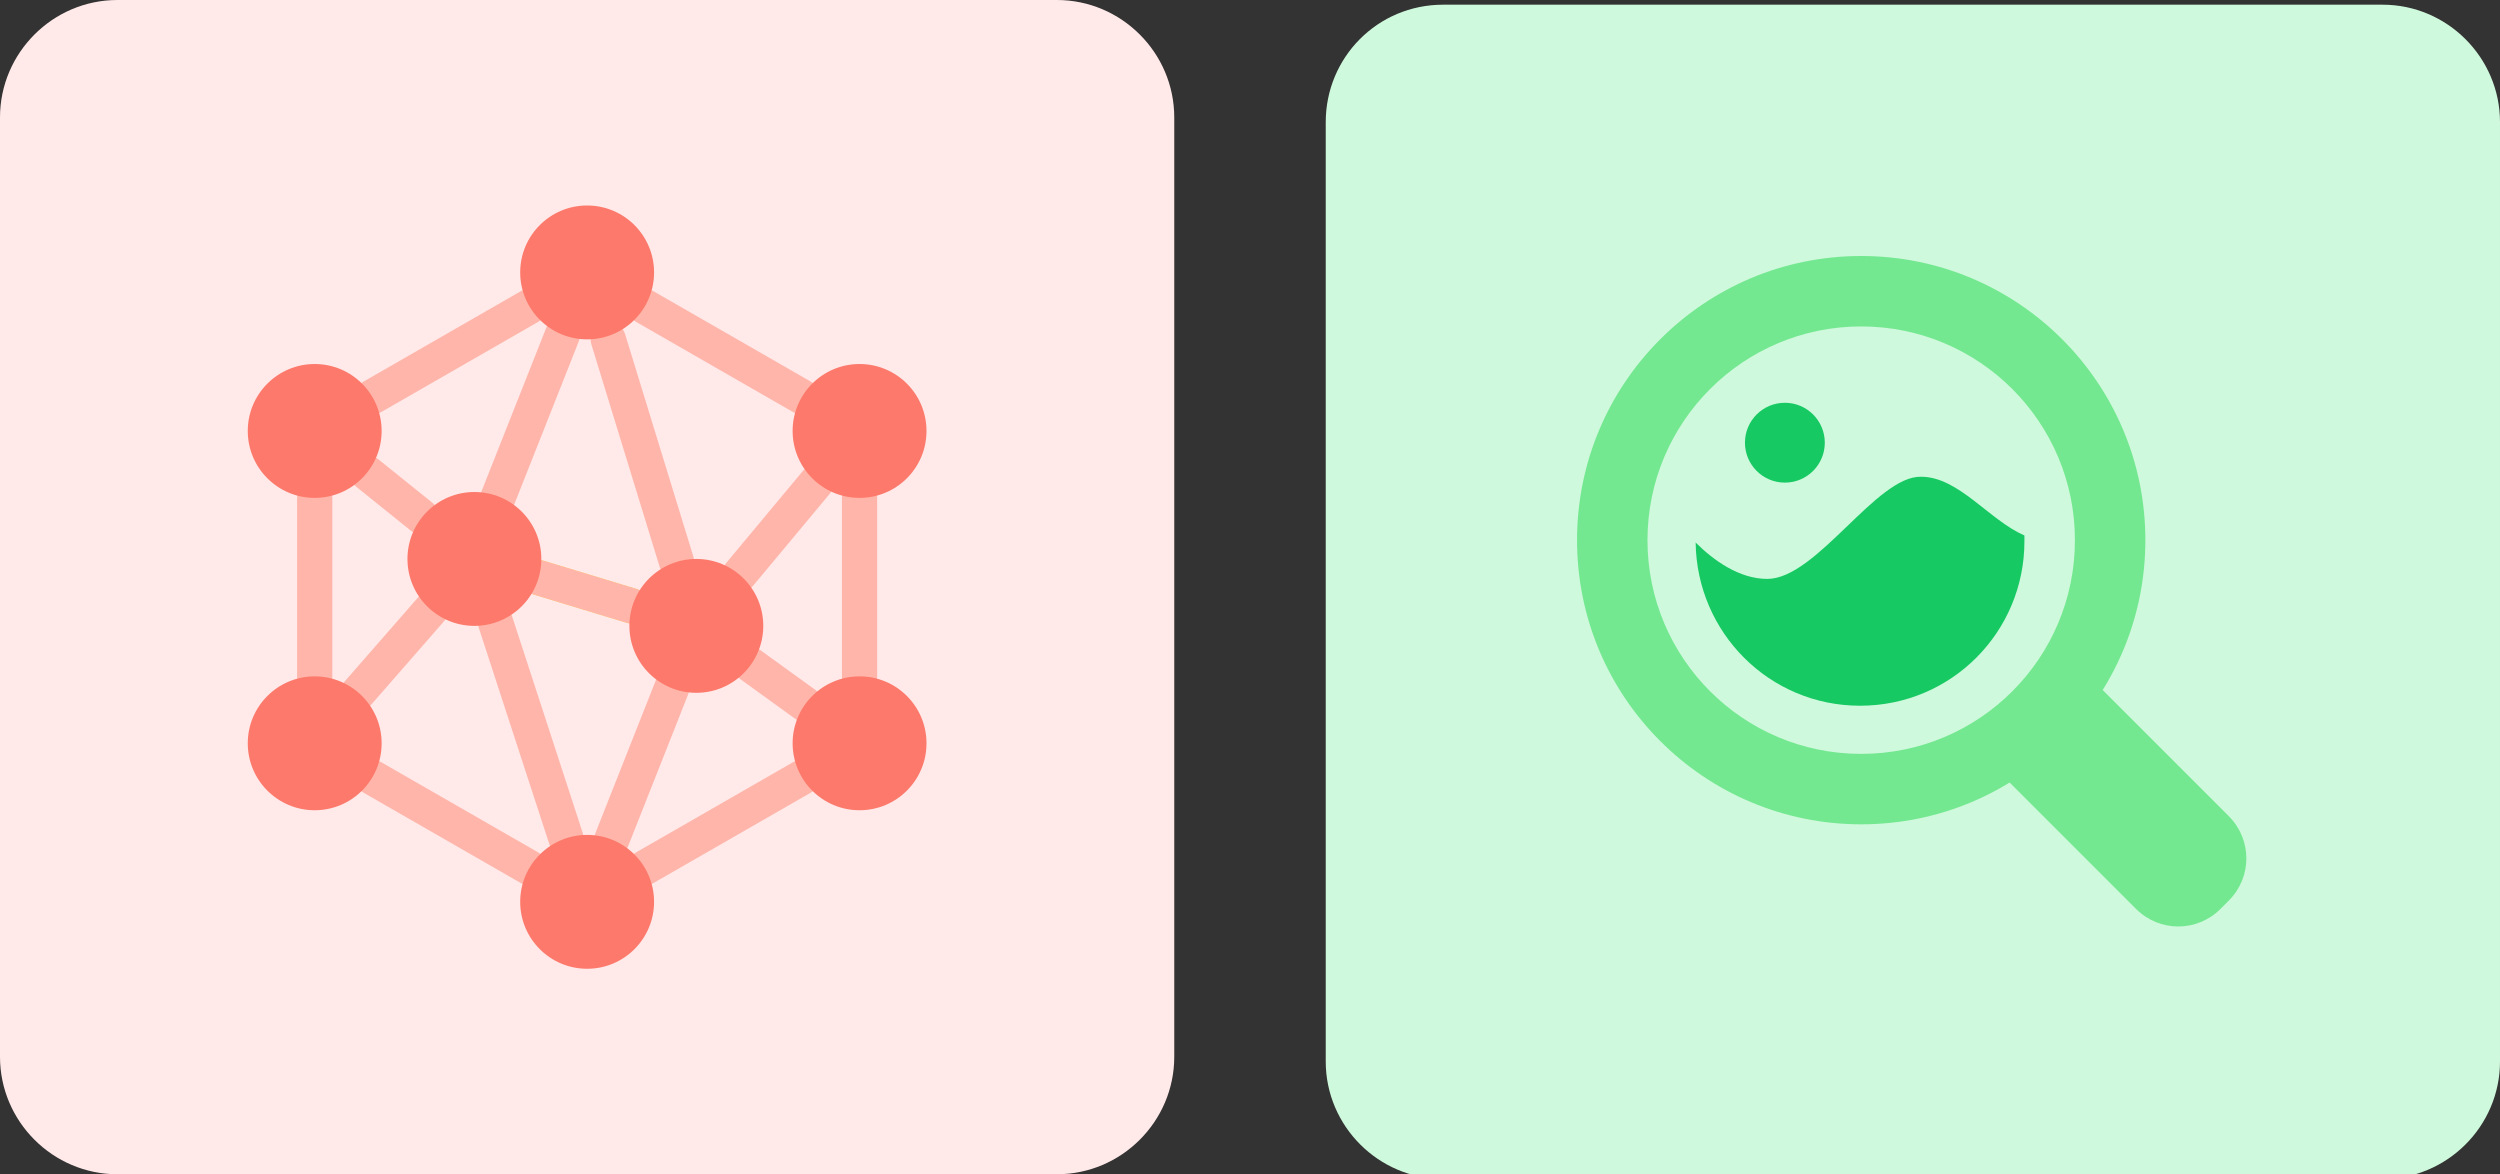
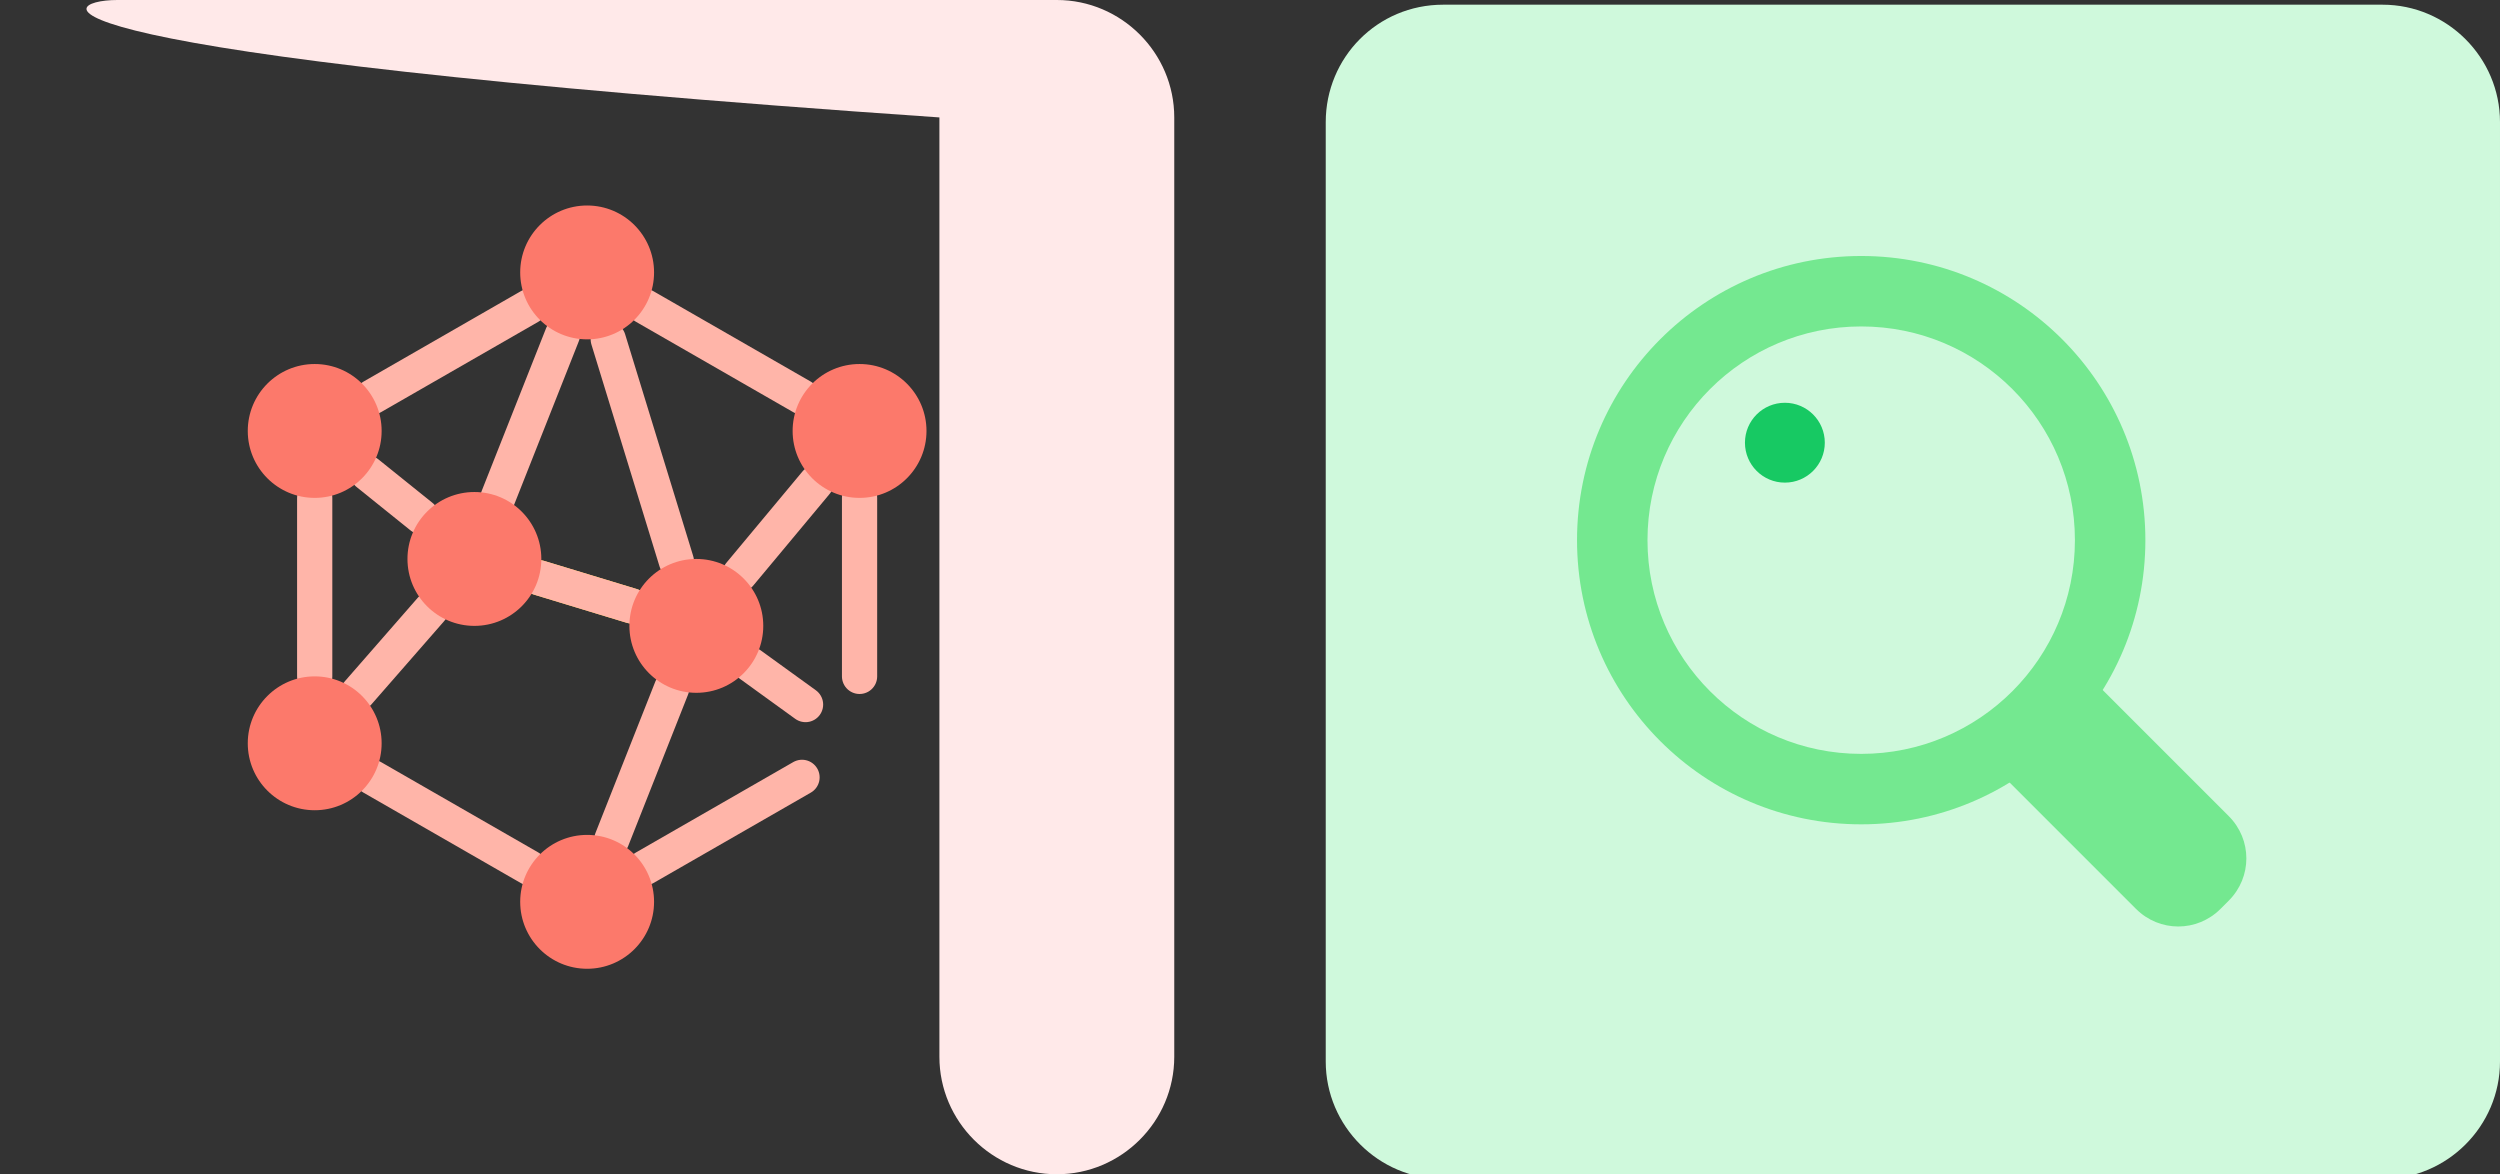
<svg xmlns="http://www.w3.org/2000/svg" version="1.1" id="design" x="0px" y="0px" viewBox="0 0 212.9 100" style="enable-background:new 0 0 212.9 100;" xml:space="preserve">
  <rect x="0" y="0" width="212.9" height="100" fill="#333333" stroke="none" />
  <style type="text/css">
	.st0{fill:#FFE9E9;}
	.st1{fill:none;stroke:#FFB5A9;stroke-width:3;stroke-linecap:round;stroke-linejoin:round;stroke-miterlimit:10;}
	.st2{fill:none;stroke:#FDD84B;stroke-width:3;stroke-linecap:round;stroke-linejoin:round;stroke-miterlimit:10;}
	.st3{fill:#FC796B;}
	.st4{fill:#CFF9DC;}
	.st5{fill:#74E890;}
	.st6{fill:#17C963;}
</style>
  <g>
-     <path class="st0" d="M10,0h80c5.5,0,10,4.5,10,10v80c0,5.5-4.5,10-10,10H10c-5.5,0-10-4.5-10-10V10C0,4.5,4.5,0,10,0z" />
+     <path class="st0" d="M10,0h80c5.5,0,10,4.5,10,10v80c0,5.5-4.5,10-10,10c-5.5,0-10-4.5-10-10V10C0,4.5,4.5,0,10,0z" />
    <g>
      <line class="st1" x1="45.1" y1="26.1" x2="31.7" y2="33.8" />
      <line class="st1" x1="68.3" y1="33.8" x2="54.9" y2="26.1" />
      <line class="st1" x1="73.2" y1="57.6" x2="73.2" y2="42.4" />
      <line class="st1" x1="54.9" y1="73.9" x2="68.3" y2="66.2" />
      <line class="st1" x1="31.7" y1="66.2" x2="45.1" y2="73.9" />
      <line class="st1" x1="26.8" y1="42.4" x2="26.8" y2="57.6" />
      <line class="st1" x1="36.7" y1="51.9" x2="30.5" y2="59" />
      <line class="st1" x1="31.3" y1="40.3" x2="35.9" y2="44" />
-       <line class="st1" x1="48.2" y1="71.4" x2="42.2" y2="53" />
      <line class="st1" x1="57.2" y1="58.6" x2="52.1" y2="71.5" />
      <line class="st2" x1="45.9" y1="49.2" x2="53.8" y2="51.6" />
      <line class="st1" x1="63" y1="48.9" x2="69.5" y2="41.1" />
      <line class="st1" x1="68.6" y1="60" x2="63.9" y2="56.6" />
      <line class="st1" x1="47.9" y1="28.5" x2="42.4" y2="42.4" />
      <line class="st1" x1="57.6" y1="47.8" x2="51.8" y2="28.9" />
      <line class="st1" x1="45.9" y1="49.2" x2="53.8" y2="51.6" />
      <circle class="st3" cx="50" cy="23.2" r="5.7" />
      <circle class="st3" cx="50" cy="76.8" r="5.7" />
      <circle class="st3" cx="40.4" cy="47.6" r="5.7" />
      <circle class="st3" cx="59.3" cy="53.3" r="5.7" />
      <circle class="st3" cx="26.8" cy="36.7" r="5.7" />
      <circle class="st3" cx="26.8" cy="63.3" r="5.7" />
      <circle class="st3" cx="73.2" cy="36.7" r="5.7" />
-       <circle class="st3" cx="73.2" cy="63.3" r="5.7" />
    </g>
  </g>
  <g>
    <path class="st4" d="M122.9,0.4h80c5.5,0,10,4.5,10,10v80c0,5.5-4.5,10-10,10h-80c-5.5,0-10-4.5-10-10v-80   C112.9,4.9,117.3,0.4,122.9,0.4z" />
    <g>
      <circle class="st5" cx="158.5" cy="46" r="24.2" />
      <circle class="st4" cx="158.5" cy="46" r="18.2" />
      <path class="st5" d="M189.8,76.7l-0.7,0.7c-2,2-5.2,2-7.2,0l-12.2-12.2l7.9-7.9l12.2,12.2C191.8,71.5,191.8,74.7,189.8,76.7z" />
    </g>
-     <path class="st6" d="M150.5,49.3c-2.4,0-4.6-1.6-6.1-3.1c0.1,7.7,6.3,13.9,14,13.9c7.8,0,14-6.3,14-14c0-0.2,0-0.4,0-0.5   c-3-1.3-5.6-5-8.8-5C159.8,40.5,154.7,49.3,150.5,49.3z" />
    <circle class="st6" cx="152" cy="37.7" r="3.4" />
  </g>
</svg>